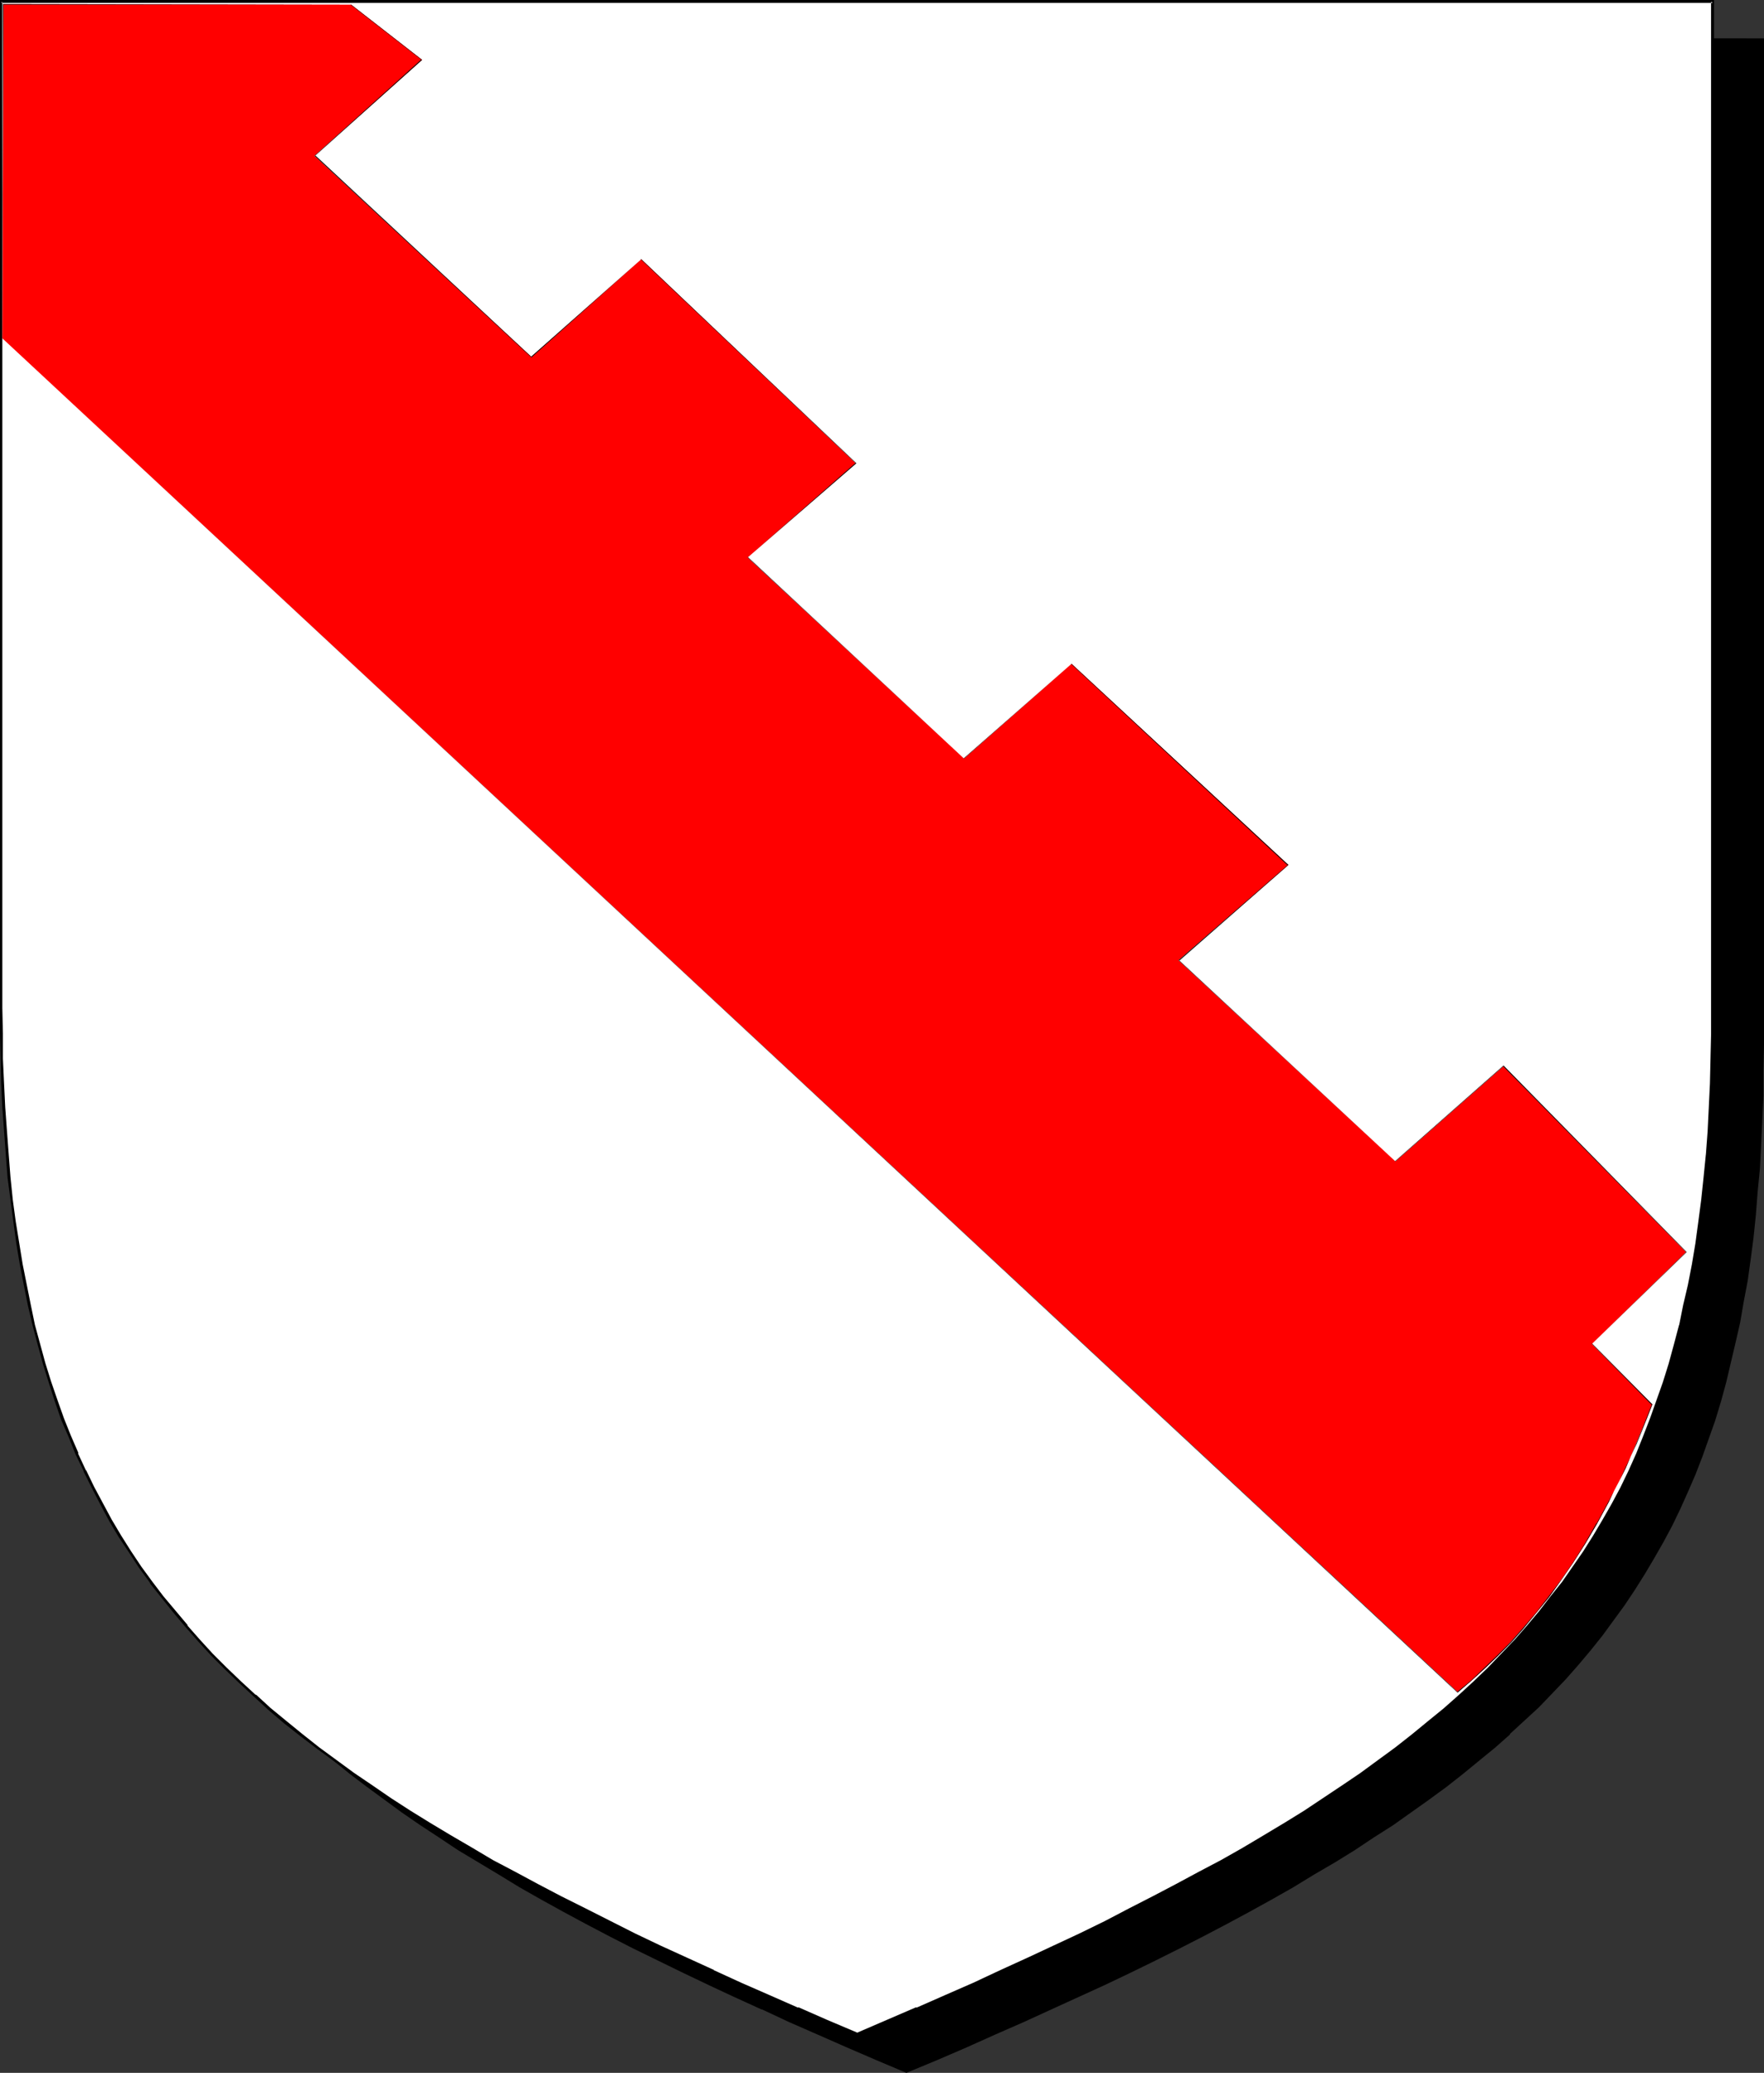
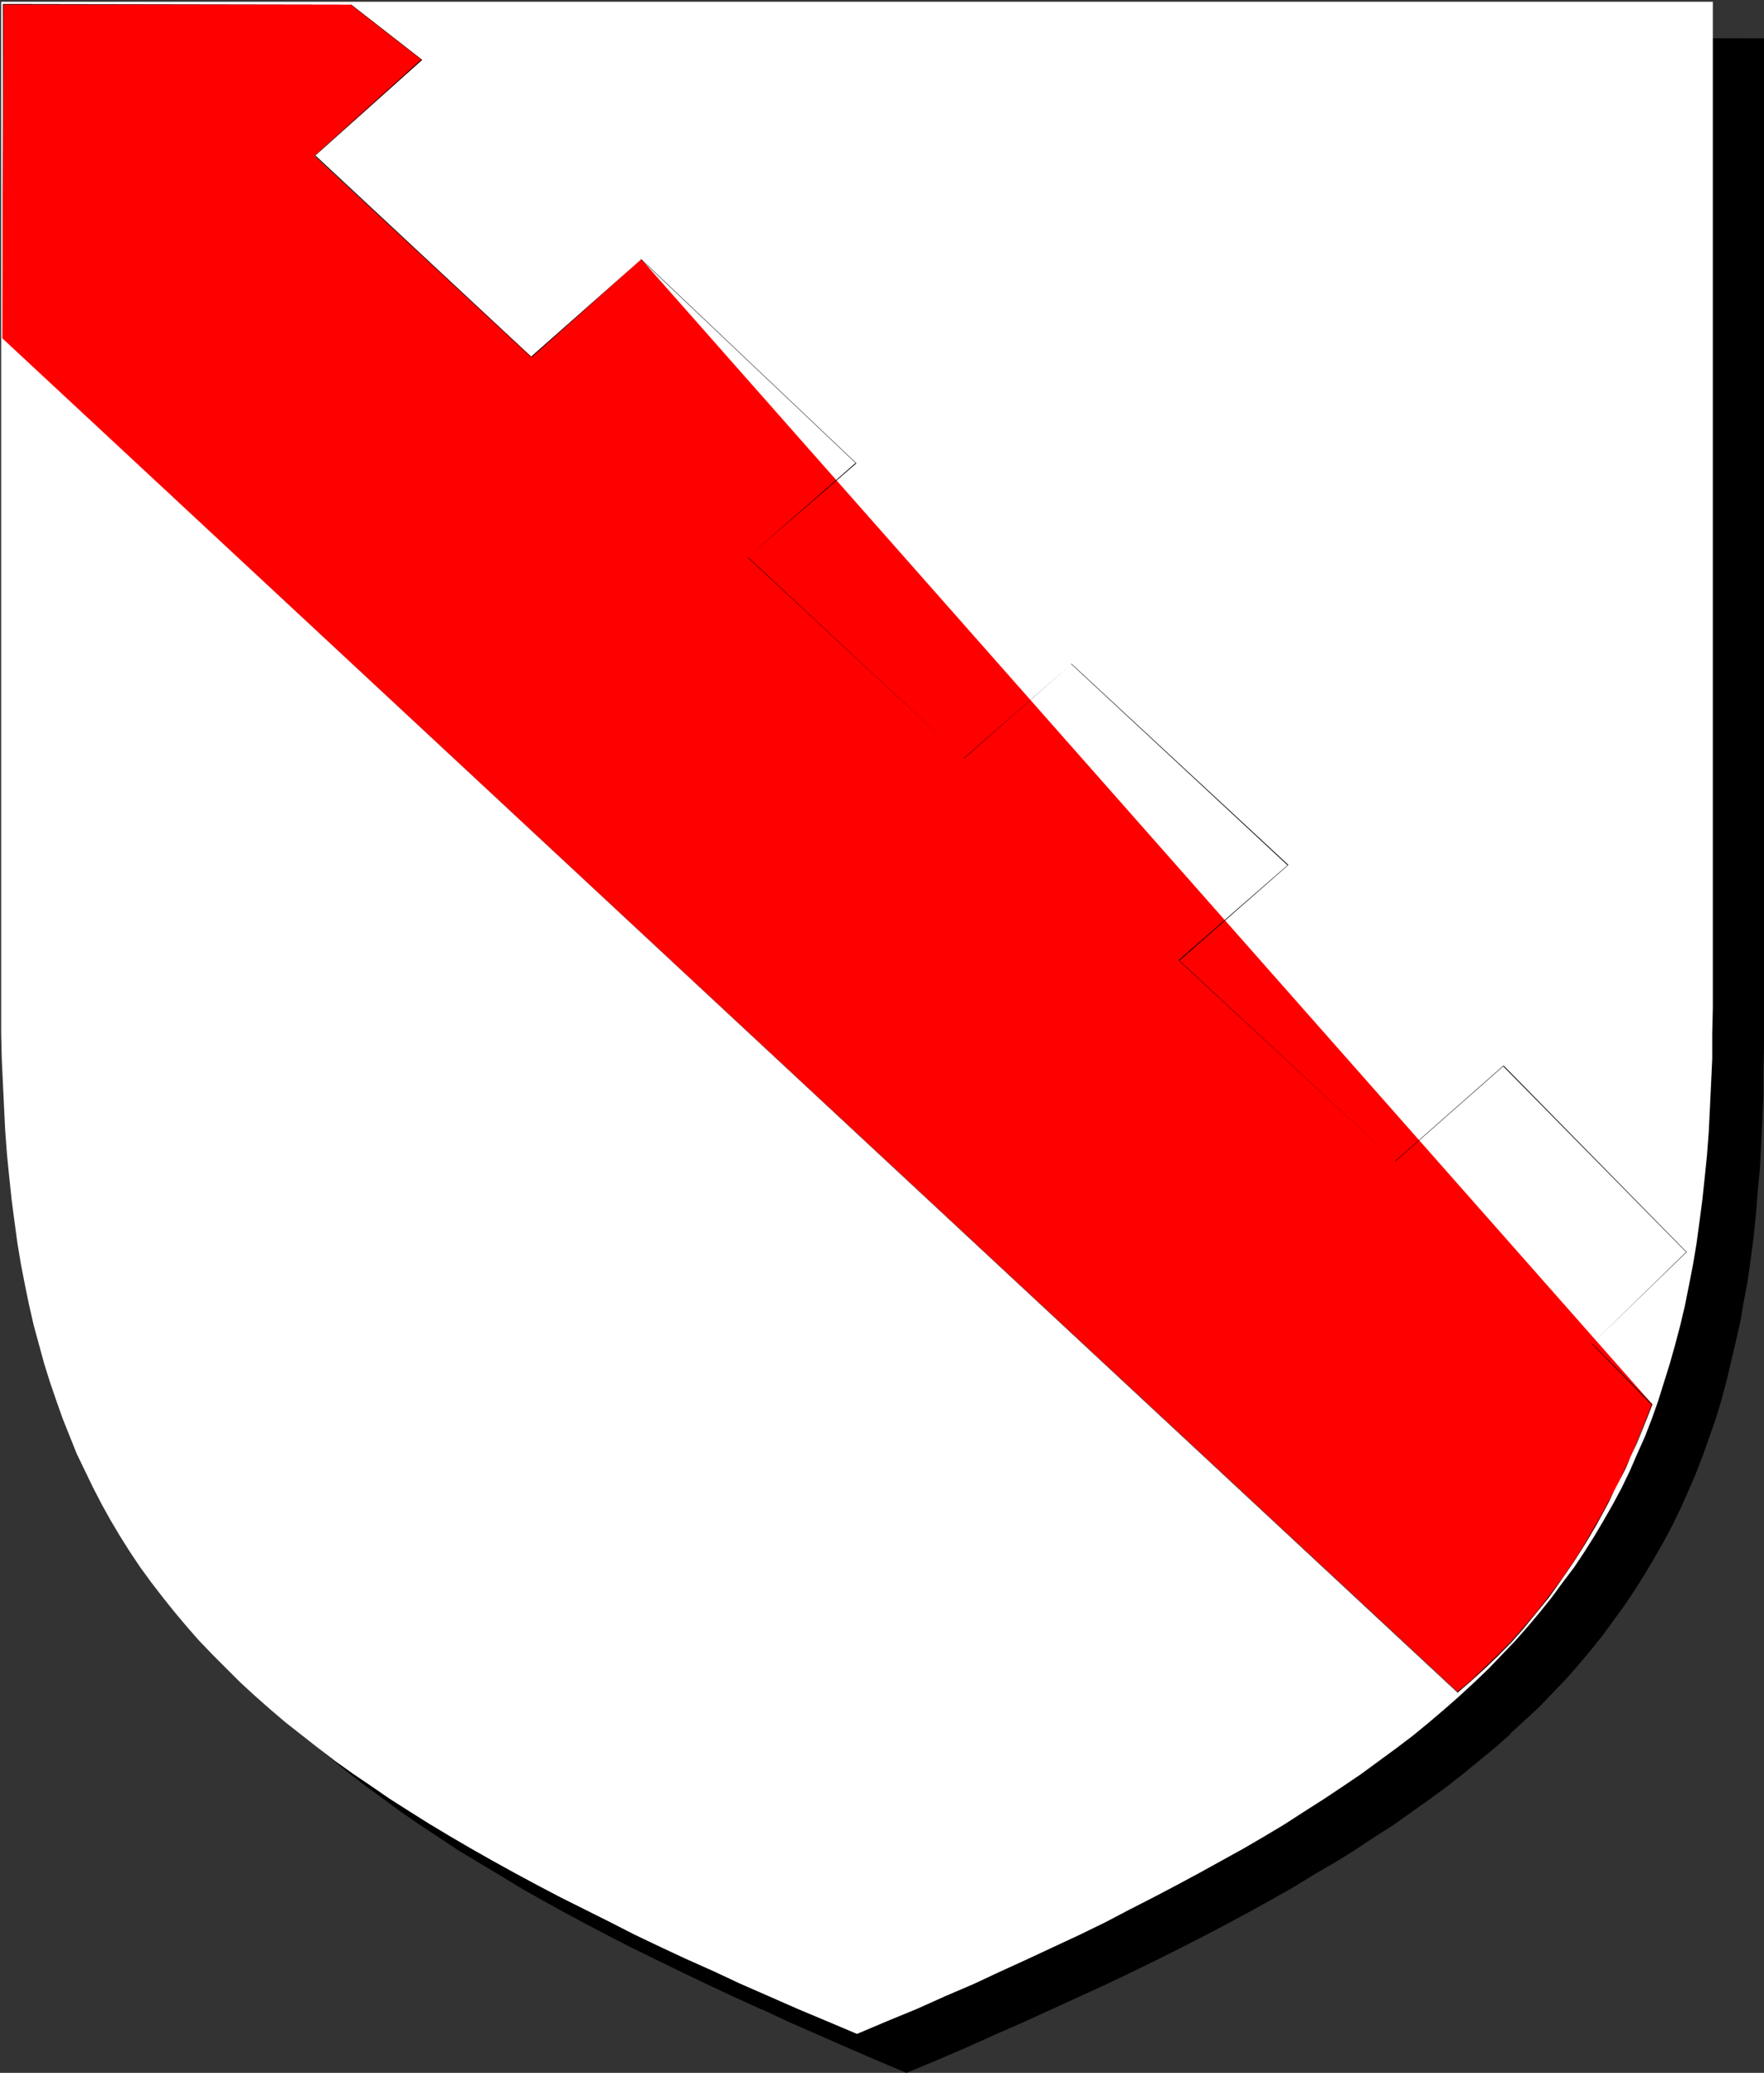
<svg xmlns="http://www.w3.org/2000/svg" xmlns:ns1="http://sodipodi.sourceforge.net/DTD/sodipodi-0.dtd" xmlns:ns2="http://www.inkscape.org/namespaces/inkscape" version="1.0" width="129.724mm" height="152.441mm" id="svg6" ns1:docname="Bend Inverted - Embattled.wmf">
  <rect width="100%" height="100%" fill="#333333" stroke="none" />
  <ns1:namedview id="namedview6" pagecolor="#ffffff" bordercolor="#000000" borderopacity="0.25" ns2:showpageshadow="2" ns2:pageopacity="0.0" ns2:pagecheckerboard="0" ns2:deskcolor="#d1d1d1" ns2:document-units="mm" />
  <defs id="defs1">
    <pattern id="WMFhbasepattern" patternUnits="userSpaceOnUse" width="6" height="6" x="0" y="0" />
  </defs>
  <path style="fill:#000000;fill-opacity:1;fill-rule:evenodd;stroke:none" d="m 251.934,575.832 8.403,-3.555 8.242,-3.555 7.918,-3.555 7.918,-3.393 7.595,-3.393 7.434,-3.555 7.272,-3.393 7.272,-3.393 6.949,-3.393 6.787,-3.393 6.626,-3.393 6.464,-3.393 6.302,-3.393 6.141,-3.393 5.979,-3.393 5.818,-3.393 5.818,-3.555 5.494,-3.393 5.333,-3.393 5.333,-3.555 5.01,-3.555 4.848,-3.555 4.848,-3.555 4.686,-3.555 4.363,-3.716 4.363,-3.555 4.202,-3.716 4.202,-3.878 3.878,-3.716 3.717,-3.878 3.717,-3.878 3.555,-4.039 3.394,-3.878 3.232,-4.201 3.07,-4.039 3.07,-4.201 2.909,-4.362 2.747,-4.362 2.586,-4.362 2.586,-4.524 2.424,-4.524 2.262,-4.686 2.101,-4.686 2.101,-4.847 1.939,-5.009 1.778,-5.009 1.778,-5.009 1.616,-5.332 1.454,-5.17 1.293,-5.493 1.293,-5.493 1.131,-5.655 1.131,-5.816 0.97,-5.816 0.97,-5.978 0.808,-6.14 0.646,-6.14 0.485,-6.301 0.485,-6.624 0.485,-6.463 0.323,-6.786 0.162,-6.947 0.162,-7.109 V 290.34 10.987 H 251.934 L 14.221,10.825 v 279.514 7.109 l 0.162,7.109 0.162,6.947 0.323,6.786 0.485,6.463 0.485,6.624 0.646,6.301 0.646,6.14 0.646,6.14 0.97,5.978 0.97,5.816 1.131,5.816 1.131,5.655 1.131,5.493 1.454,5.493 1.454,5.17 1.616,5.332 1.778,5.009 1.778,5.009 1.939,5.009 1.939,4.847 2.262,4.686 2.262,4.686 2.424,4.524 2.424,4.524 2.747,4.362 2.586,4.362 2.909,4.362 3.07,4.201 3.07,4.039 3.394,4.201 3.394,3.878 3.394,4.039 3.717,3.878 3.717,3.878 4.04,3.716 4.04,3.878 4.202,3.716 4.363,3.555 4.525,3.716 4.525,3.555 4.848,3.555 5.01,3.555 5.01,3.555 5.171,3.555 5.333,3.393 5.656,3.393 5.656,3.555 5.818,3.393 5.979,3.393 6.141,3.393 6.302,3.393 6.464,3.393 6.626,3.393 6.949,3.393 6.949,3.393 7.11,3.393 7.272,3.393 7.595,3.555 7.595,3.393 7.757,3.393 8.08,3.555 8.08,3.555 z" id="path1" />
  <path style="fill:#000000;fill-opacity:1;fill-rule:evenodd;stroke:none" d="m 251.934,576.155 8.565,-3.555 8.242,-3.555 v 0 l 7.918,-3.555 7.757,-3.393 7.757,-3.555 v 0 l 7.434,-3.393 7.434,-3.393 7.11,-3.393 6.949,-3.393 6.787,-3.393 6.626,-3.393 6.464,-3.393 6.302,-3.393 6.141,-3.393 5.979,-3.393 5.818,-3.555 5.818,-3.393 5.494,-3.393 5.333,-3.555 5.333,-3.393 5.01,-3.555 5.01,-3.555 v 0 l 4.848,-3.555 4.525,-3.555 4.525,-3.716 4.363,-3.555 4.202,-3.716 v -0.162 l 4.04,-3.716 4.04,-3.716 3.717,-3.878 3.717,-3.878 v 0 l 3.555,-4.039 3.394,-4.039 3.232,-4.039 3.07,-4.201 v 0 l 3.07,-4.201 2.909,-4.362 2.747,-4.362 2.586,-4.362 2.586,-4.524 2.424,-4.524 2.262,-4.686 v 0 l 2.101,-4.686 v 0 l 2.101,-4.847 1.939,-5.009 1.778,-5.009 1.778,-5.009 1.616,-5.332 1.454,-5.332 v 0 l 1.293,-5.493 1.293,-5.493 1.293,-5.655 0.97,-5.655 1.131,-5.978 0.808,-5.816 0.808,-6.14 0.646,-6.301 0.485,-6.301 v 0 l 0.646,-6.624 0.323,-6.463 0.323,-6.786 0.323,-6.947 v -7.109 l 0.162,-7.109 V 10.664 L 13.898,10.502 v 279.838 7.109 l 0.162,7.109 0.162,6.947 0.323,6.786 0.323,6.463 0.485,6.624 v 0 l 0.646,6.301 0.646,6.301 0.808,6.14 0.808,5.816 0.97,5.978 1.131,5.655 1.293,5.655 1.131,5.493 v 0.162 l 1.454,5.332 1.454,5.332 1.616,5.332 1.778,5.009 1.778,5.009 1.939,5.009 1.939,4.847 v 0 l 2.262,4.686 v 0 l 2.262,4.686 2.424,4.524 2.424,4.524 2.747,4.362 2.747,4.362 2.747,4.362 3.07,4.201 v 0 l 3.232,4.201 3.232,4.039 3.394,4.039 3.394,4.039 h 0.162 l 3.717,3.878 3.717,3.878 3.878,3.716 4.202,3.716 v 0.162 l 4.04,3.716 4.363,3.555 4.525,3.716 4.686,3.555 4.848,3.555 v 0 l 4.848,3.555 5.171,3.555 5.171,3.393 5.333,3.555 5.656,3.393 5.656,3.393 5.818,3.555 5.979,3.393 6.141,3.393 6.302,3.393 6.464,3.393 6.626,3.393 6.949,3.393 6.949,3.393 7.11,3.393 7.272,3.393 7.434,3.393 h 0.162 l 7.595,3.555 7.757,3.393 8.08,3.555 v 0 l 8.242,3.555 8.403,3.555 0.162,-0.646 -8.403,-3.716 -8.242,-3.393 v 0 l -7.918,-3.555 -7.757,-3.393 -7.757,-3.393 h 0.162 l -7.434,-3.555 -7.434,-3.393 -7.11,-3.393 -6.949,-3.393 -6.787,-3.393 -6.787,-3.393 -6.464,-3.393 -6.302,-3.393 -6.141,-3.393 -5.979,-3.393 -5.818,-3.393 -5.656,-3.555 -5.494,-3.393 -5.494,-3.393 -5.171,-3.555 -5.01,-3.555 -5.01,-3.555 h 0.162 l -4.848,-3.555 -4.686,-3.555 -4.363,-3.716 -4.525,-3.555 -4.04,-3.716 v 0 l -4.202,-3.716 -3.878,-3.716 -3.717,-3.878 -3.717,-3.878 v 0 l -3.394,-4.039 -3.394,-4.039 -3.394,-4.039 -3.07,-4.201 v 0.162 l -3.07,-4.362 -2.909,-4.201 -2.586,-4.362 -2.747,-4.362 -2.424,-4.524 -2.424,-4.524 -2.262,-4.686 v 0 l -2.262,-4.686 h 0.162 l -2.101,-4.847 -1.939,-5.009 -1.778,-4.847 -1.616,-5.17 -1.616,-5.17 -1.454,-5.332 -1.454,-5.493 v 0.162 l -1.293,-5.655 -1.131,-5.493 -1.131,-5.816 -0.97,-5.816 -0.808,-5.978 -0.808,-6.14 -0.646,-6.14 -0.646,-6.463 v 0.162 l -0.485,-6.624 -0.323,-6.463 -0.323,-6.786 -0.323,-6.947 -0.162,-7.109 V 290.34 10.825 l -0.323,0.323 475.588,0.162 -0.323,-0.323 v 279.353 7.109 l -0.162,7.109 -0.162,6.947 -0.323,6.786 -0.485,6.463 -0.485,6.624 v -0.162 l -0.646,6.463 -0.646,6.14 -0.808,6.14 -0.808,5.978 -0.97,5.816 -1.131,5.816 -1.131,5.493 -1.293,5.655 -1.454,5.332 v 0 l -1.454,5.332 -1.616,5.17 -1.616,5.17 -1.778,4.847 -2.101,5.009 -1.939,4.847 v 0 l -2.101,4.686 v 0 l -2.262,4.686 -2.424,4.524 -2.586,4.524 -2.586,4.362 -2.747,4.362 -2.909,4.201 -2.909,4.362 v -0.162 l -3.232,4.201 -3.232,4.039 -3.394,4.039 -3.555,4.039 h 0.162 l -3.717,3.878 -3.878,3.878 -3.878,3.716 -4.04,3.716 v 0 l -4.202,3.716 -4.363,3.555 -4.525,3.716 -4.525,3.555 -4.848,3.555 v 0 l -4.848,3.555 -5.171,3.555 -5.171,3.555 -5.333,3.393 -5.494,3.393 -5.818,3.555 -5.818,3.393 -5.979,3.393 -6.141,3.393 -6.302,3.393 -6.464,3.393 -6.626,3.393 -6.787,3.393 -7.11,3.393 -7.11,3.393 -7.272,3.393 -7.434,3.555 v 0 l -7.595,3.393 -7.918,3.393 -7.918,3.555 v 0 l -8.242,3.393 -8.403,3.716 h 0.323 z" id="path2" />
  <path style="fill:#ffffff;fill-opacity:1;fill-rule:evenodd;stroke:none" d="m 238.198,565.33 8.403,-3.555 8.242,-3.393 7.918,-3.555 7.918,-3.393 7.595,-3.555 7.434,-3.393 7.272,-3.393 7.272,-3.393 6.949,-3.393 6.787,-3.555 6.626,-3.393 6.464,-3.393 6.302,-3.393 6.141,-3.393 6.141,-3.393 5.818,-3.393 5.656,-3.393 5.494,-3.555 5.333,-3.393 5.333,-3.555 5.01,-3.393 4.848,-3.555 4.848,-3.555 4.686,-3.555 4.525,-3.716 4.363,-3.716 4.04,-3.555 4.202,-3.878 3.878,-3.716 3.717,-3.878 3.717,-3.878 3.555,-4.039 3.394,-4.039 3.232,-4.039 3.07,-4.201 3.07,-4.039 2.909,-4.362 2.747,-4.362 2.586,-4.362 2.586,-4.524 2.424,-4.524 2.262,-4.686 2.101,-4.847 2.101,-4.686 1.939,-5.009 1.778,-5.009 1.616,-5.17 1.616,-5.17 1.454,-5.17 1.454,-5.493 1.293,-5.493 1.131,-5.655 1.131,-5.816 0.97,-5.816 0.808,-5.978 0.808,-6.14 0.646,-6.14 0.646,-6.301 0.485,-6.463 0.323,-6.624 0.323,-6.786 0.323,-6.947 v -6.947 l 0.162,-7.109 V 0.485 H 238.198 0.323 V 280.161 v 7.109 l 0.162,6.947 0.323,6.947 0.323,6.624 0.323,6.624 0.485,6.463 0.646,6.463 0.646,6.14 0.808,6.14 0.808,5.978 0.97,5.816 1.131,5.816 1.131,5.493 1.293,5.655 1.454,5.332 1.454,5.332 1.616,5.17 1.778,5.17 1.778,5.009 1.939,4.847 1.939,4.847 2.262,4.686 2.262,4.686 2.424,4.686 2.424,4.362 2.586,4.362 2.747,4.362 2.909,4.362 3.07,4.201 3.232,4.201 3.232,4.039 3.394,4.039 3.394,3.878 3.717,3.878 3.878,3.878 3.878,3.878 4.04,3.716 4.202,3.716 4.363,3.716 4.525,3.555 4.525,3.555 4.848,3.716 5.01,3.555 5.01,3.393 5.171,3.555 5.333,3.393 5.656,3.555 5.656,3.393 5.818,3.393 5.979,3.393 6.141,3.393 6.302,3.393 6.464,3.393 6.787,3.393 6.787,3.393 6.949,3.555 7.11,3.393 7.272,3.393 7.595,3.393 7.595,3.555 7.757,3.393 8.08,3.555 8.08,3.393 z" id="path3" />
-   <path style="fill:#000000;fill-opacity:1;fill-rule:evenodd;stroke:none" d="m 238.198,565.815 8.565,-3.555 8.242,-3.555 v -0.162 l 7.918,-3.393 7.757,-3.555 7.757,-3.393 v 0 l 7.434,-3.393 7.434,-3.555 7.11,-3.393 6.949,-3.393 6.787,-3.393 6.626,-3.393 6.464,-3.393 6.464,-3.393 5.979,-3.393 6.141,-3.393 5.818,-3.393 5.656,-3.393 5.494,-3.555 5.333,-3.393 5.333,-3.555 5.01,-3.393 5.01,-3.555 v 0 l 4.848,-3.555 4.525,-3.555 4.525,-3.716 4.363,-3.716 4.202,-3.716 v 0 l 4.04,-3.716 4.04,-3.878 3.717,-3.878 3.717,-3.878 3.394,-3.878 h 0.162 l 3.394,-4.039 3.232,-4.039 3.07,-4.201 3.07,-4.201 v 0 l 2.909,-4.362 2.747,-4.362 2.586,-4.362 2.586,-4.524 2.424,-4.524 2.262,-4.686 v 0 l 2.101,-4.847 v 0 l 2.101,-4.847 1.939,-4.847 1.778,-5.009 1.778,-5.17 1.454,-5.17 1.616,-5.332 1.293,-5.332 v -0.162 l 1.293,-5.493 1.131,-5.655 1.131,-5.655 0.97,-5.978 0.97,-5.978 0.646,-5.978 0.646,-6.301 0.646,-6.301 v 0 l 0.485,-6.463 0.323,-6.624 0.323,-6.786 0.323,-6.947 0.162,-6.947 V 280.161 0 H 0 v 280.161 7.109 l 0.162,6.947 0.162,6.947 0.323,6.624 0.485,6.624 0.485,6.463 v 0.162 l 0.485,6.301 0.808,6.14 0.808,6.14 0.808,5.978 0.97,5.816 1.131,5.816 1.131,5.655 1.293,5.493 v 0 l 1.454,5.493 1.454,5.332 1.616,5.17 1.616,5.009 1.778,5.17 2.101,4.847 1.939,4.847 v 0 l 2.262,4.686 v 0.162 l 2.262,4.524 2.424,4.686 2.424,4.524 2.586,4.362 2.909,4.362 2.747,4.201 3.07,4.201 v 0.162 l 3.232,4.039 3.232,4.039 3.394,4.039 v 0 l 3.555,4.039 3.555,3.878 3.878,3.878 3.878,3.716 4.202,3.878 v 0 l 4.04,3.716 4.363,3.716 4.525,3.555 4.686,3.555 4.848,3.555 4.848,3.716 v 0 l 5.171,3.393 5.171,3.555 5.333,3.393 5.656,3.555 5.656,3.393 5.818,3.393 5.979,3.393 6.141,3.393 6.302,3.393 6.464,3.393 6.626,3.393 13.898,6.786 7.11,3.393 7.272,3.555 7.434,3.393 h 0.162 l 7.595,3.393 7.757,3.555 8.08,3.393 v 0.162 l 8.242,3.555 8.403,3.555 0.162,-0.808 -8.403,-3.555 -8.08,-3.555 v 0.162 l -8.08,-3.555 -7.757,-3.393 -7.757,-3.555 h 0.162 l -7.434,-3.393 -7.434,-3.393 -7.11,-3.393 -13.736,-6.947 -6.787,-3.393 -6.464,-3.393 -6.302,-3.393 -6.141,-3.231 -5.979,-3.555 -5.818,-3.393 -5.656,-3.393 -5.494,-3.393 -5.494,-3.555 -5.171,-3.555 -5.01,-3.393 v 0 l -4.848,-3.555 -4.848,-3.555 -4.686,-3.716 -4.363,-3.555 -4.525,-3.716 -4.04,-3.716 v 0.162 l -4.202,-3.878 -3.878,-3.716 -3.878,-3.878 -3.555,-3.878 -3.555,-4.039 h 0.162 l -3.394,-4.039 -3.394,-4.039 -3.07,-4.039 v 0 l -3.07,-4.201 -2.909,-4.362 -2.747,-4.362 -2.586,-4.362 -2.424,-4.524 -2.424,-4.524 -2.262,-4.686 v 0.162 l -2.262,-4.847 h 0.162 l -2.101,-4.847 -1.939,-4.847 -1.778,-5.009 -1.778,-5.17 -1.616,-5.17 -1.454,-5.332 -1.454,-5.332 v 0 L 8.565,362.723 7.434,357.068 6.302,351.413 5.333,345.435 4.363,339.457 3.555,333.479 2.909,327.177 2.424,320.876 v 0 l -0.485,-6.463 -0.485,-6.624 -0.323,-6.624 -0.323,-6.947 v -6.947 L 0.646,280.161 V 0.485 L 0.323,0.808 H 476.073 l -0.485,-0.323 V 280.161 v 7.109 l -0.162,6.947 -0.162,6.947 -0.323,6.786 -0.323,6.624 -0.485,6.463 v -0.162 l -0.646,6.463 -0.646,6.14 -0.808,6.14 -0.808,5.978 -0.97,5.816 -1.131,5.816 -1.293,5.493 -1.131,5.655 v -0.162 l -1.454,5.493 -1.454,5.332 -1.616,5.17 -1.778,5.009 -1.778,5.009 -1.939,5.009 -1.939,4.847 v 0 l -2.101,4.686 v 0 l -2.262,4.686 -2.424,4.524 -2.586,4.524 -2.586,4.362 -2.747,4.362 -2.909,4.201 v 0 l -2.909,4.201 -3.232,4.039 -3.232,4.201 -3.394,4.039 v 0 l -3.394,3.878 -3.717,3.878 -3.717,3.878 -4.04,3.878 -4.04,3.716 v 0 l -4.202,3.716 -4.363,3.555 -4.525,3.716 -4.525,3.555 -4.848,3.555 v 0 l -4.848,3.555 -5.01,3.393 -5.333,3.555 -5.333,3.555 -5.494,3.393 -5.656,3.393 -5.979,3.555 -5.979,3.393 -6.141,3.231 -6.302,3.393 -6.464,3.393 -6.626,3.393 -6.787,3.555 -6.949,3.393 -7.272,3.393 -7.272,3.393 -7.434,3.393 v 0 l -7.595,3.555 -7.757,3.393 -8.08,3.555 v -0.162 l -8.242,3.555 -8.242,3.555 h 0.162 z" id="path4" />
-   <path style="fill:#ff0000;fill-opacity:1;fill-rule:evenodd;stroke:none" d="m 459.267,390.351 -1.454,3.716 -1.616,3.716 -1.454,3.555 -1.454,3.393 -1.454,3.393 -1.616,3.231 -1.616,3.07 -1.454,3.07 -3.232,5.978 -3.232,5.493 -3.394,5.332 -3.394,4.847 -3.394,4.847 -3.555,4.362 -3.555,4.201 -3.555,3.878 -3.555,3.878 -3.717,3.555 -3.717,3.393 -3.717,3.07 L 0.646,94.033 0.97,1.131 97.606,1.293 117.321,16.642 87.426,43.301 147.702,99.203 178.245,72.06 l 59.63,56.711 -30.058,26.174 60.115,55.903 29.896,-26.336 60.277,55.903 -30.542,26.497 60.277,55.903 30.058,-26.497 50.742,51.702 -26.179,25.528 z" id="path5" />
+   <path style="fill:#ff0000;fill-opacity:1;fill-rule:evenodd;stroke:none" d="m 459.267,390.351 -1.454,3.716 -1.616,3.716 -1.454,3.555 -1.454,3.393 -1.454,3.393 -1.616,3.231 -1.616,3.07 -1.454,3.07 -3.232,5.978 -3.232,5.493 -3.394,5.332 -3.394,4.847 -3.394,4.847 -3.555,4.362 -3.555,4.201 -3.555,3.878 -3.555,3.878 -3.717,3.555 -3.717,3.393 -3.717,3.07 L 0.646,94.033 0.97,1.131 97.606,1.293 117.321,16.642 87.426,43.301 147.702,99.203 178.245,72.06 z" id="path5" />
  <path style="fill:#000000;fill-opacity:1;fill-rule:evenodd;stroke:none" d="m 459.105,390.512 v -0.162 l -1.454,3.716 -1.454,3.716 -1.454,3.555 -1.454,3.393 -1.616,3.393 -1.454,3.231 -1.616,3.07 -1.616,3.07 -3.232,5.978 v -0.162 l -3.232,5.655 -3.232,5.17 -3.394,5.009 -3.555,4.686 -3.394,4.362 -3.555,4.201 -3.555,4.039 -3.717,3.716 -3.717,3.555 -3.555,3.393 -3.878,3.231 h 0.162 L 0.646,94.033 v 0 L 0.97,1.131 v 0.162 H 97.606 97.445 L 117.16,16.642 V 16.48 L 87.426,43.301 147.702,99.365 178.245,72.06 h -0.162 l 59.792,56.711 v -0.162 l -30.058,26.336 60.115,55.903 29.896,-26.336 h -0.162 l 60.277,56.064 v -0.162 l -30.381,26.497 60.277,55.903 30.058,-26.497 h -0.162 l 50.904,51.702 v 0 l -26.179,25.528 16.645,16.965 0.162,-0.162 -16.806,-16.965 v 0.162 l 26.341,-25.528 -50.904,-51.864 -30.219,26.659 h 0.162 l -60.115,-55.903 v 0.162 l 30.381,-26.659 -60.277,-55.903 -30.058,26.336 h 0.162 l -60.115,-56.064 v 0.162 L 238.037,128.771 178.245,72.06 147.541,99.203 h 0.162 L 87.587,43.139 v 0.162 L 117.321,16.642 97.606,1.293 0.808,1.131 0.646,94.033 405.131,470.489 l 3.717,-3.231 3.717,-3.393 3.717,-3.555 3.717,-3.716 3.555,-4.039 3.394,-4.201 3.555,-4.362 3.394,-4.686 3.394,-5.009 3.394,-5.332 3.232,-5.493 v 0 l 3.232,-5.978 1.454,-3.07 1.616,-3.07 1.616,-3.231 1.454,-3.393 1.616,-3.393 1.454,-3.555 1.454,-3.716 1.454,-3.716 z" id="path6" />
</svg>